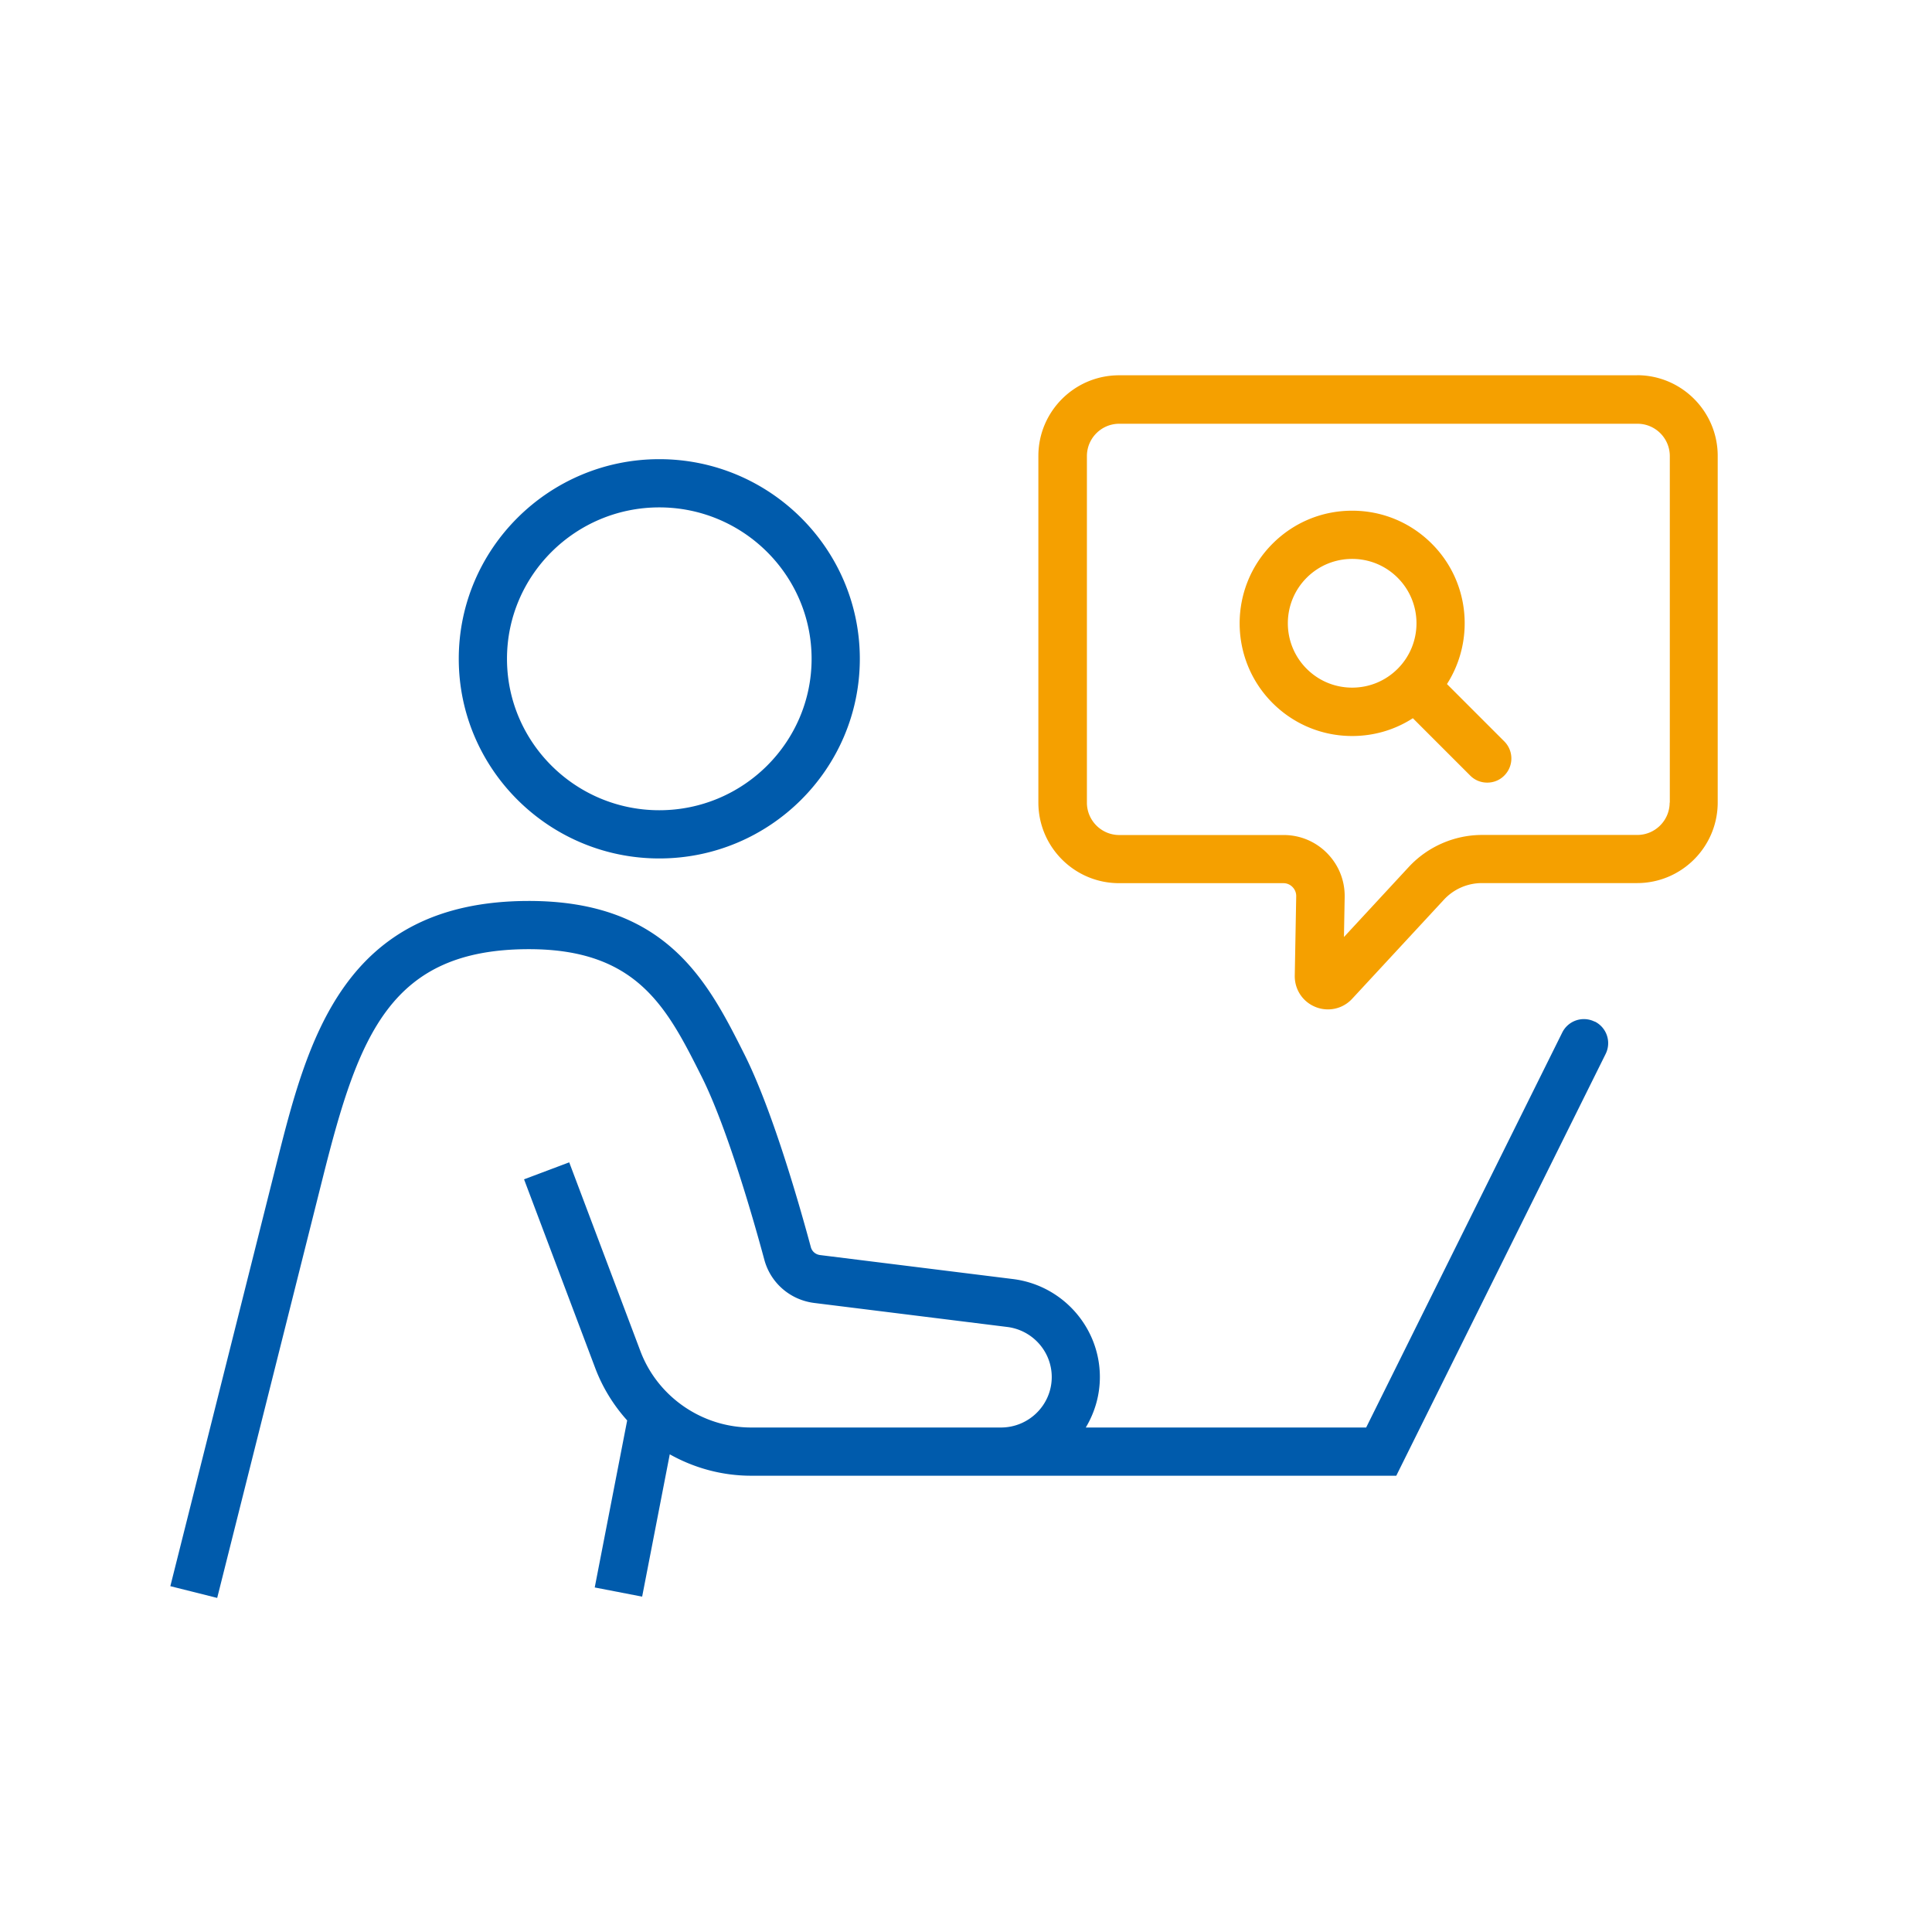
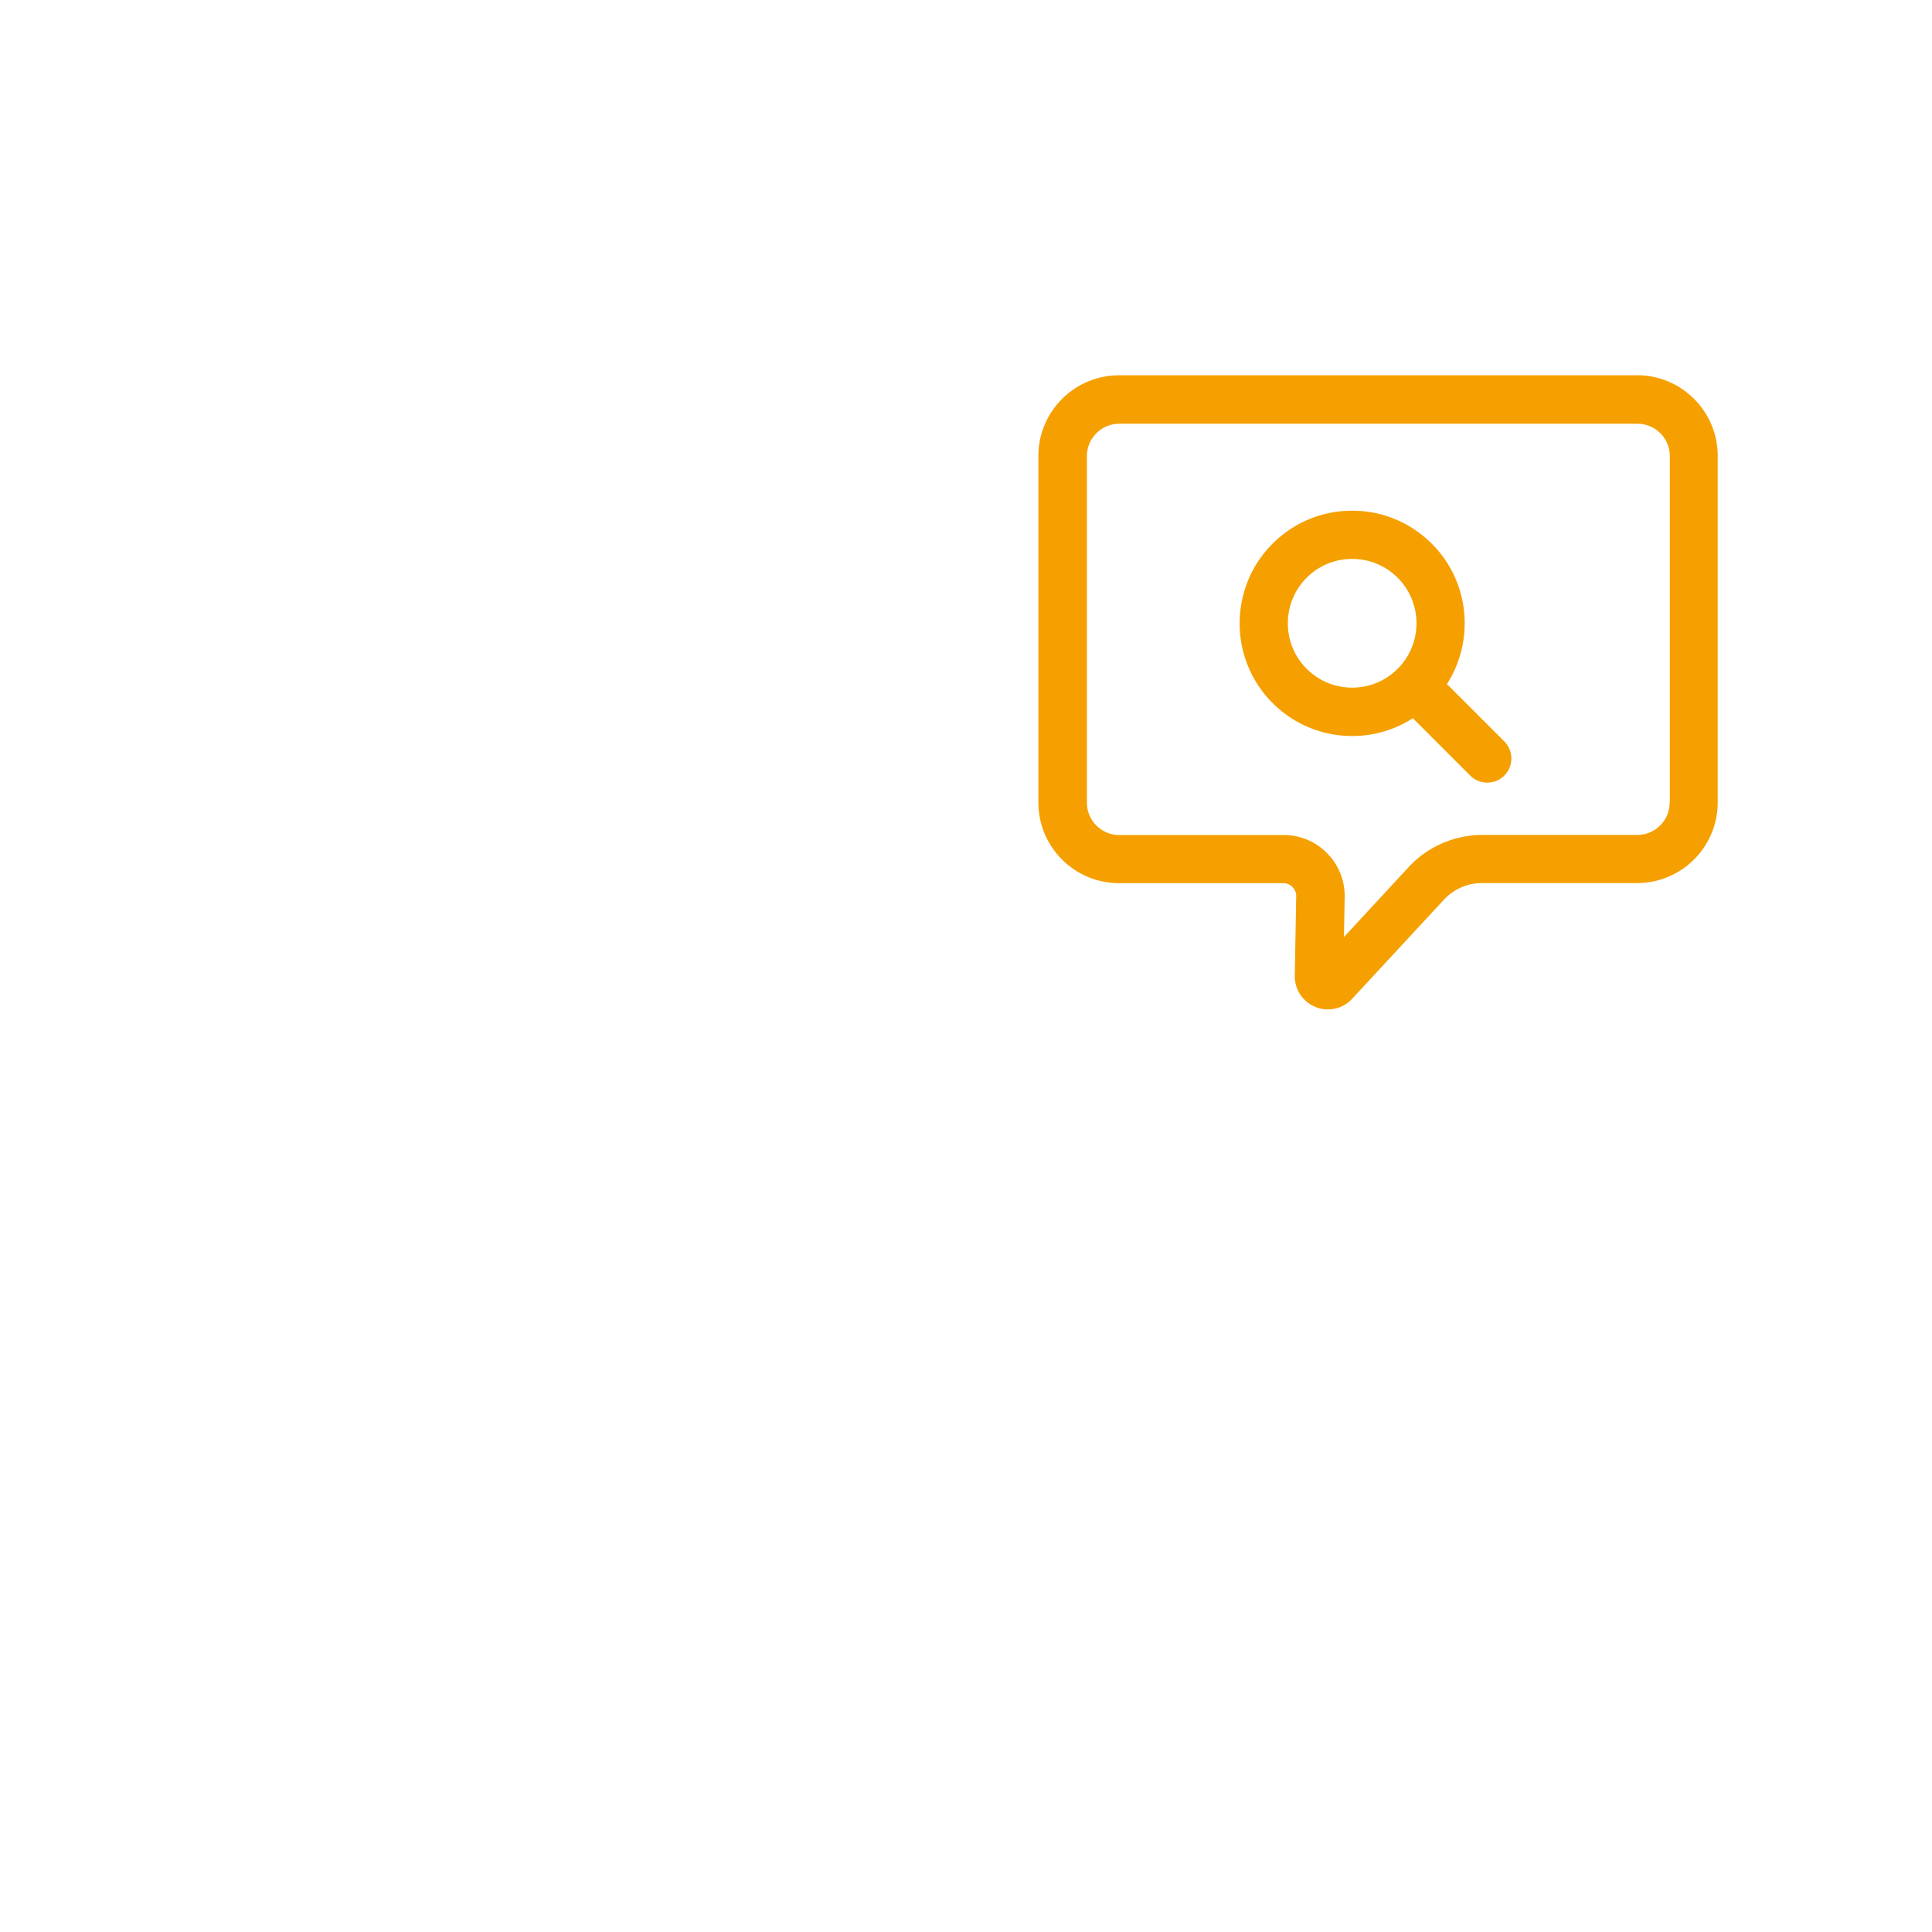
<svg xmlns="http://www.w3.org/2000/svg" width="240" height="240" viewBox="0 0 240 240">
-   <path fill="#005bac" d="M81.9 106.64c13.74 0 24.91-11.13 24.91-24.8s-11.18-24.8-24.91-24.8-24.91 11.13-24.91 24.8 11.18 24.8 24.91 24.8Zm0-43.61c10.43 0 18.92 8.44 18.92 18.81s-8.49 18.81-18.92 18.81-18.92-8.44-18.92-18.81 8.49-18.81 18.92-18.81Zm116.19 63.88a3 3 0 0 0-4.02 1.35l-24.36 49.07h-34.83c1.1-1.84 1.75-3.98 1.75-6.27 0-6.17-4.64-11.4-10.78-12.17l-23.96-2.98c-.57-.07-1.01-.44-1.16-.97-1.64-6.08-4.9-17.27-8.24-23.93-4.5-8.95-9.6-19.09-26.78-19.09-23.16 0-27.53 17.42-31.4 32.79l-13.15 52.33 5.82 1.46 13.15-52.33c4.42-17.58 8.34-28.26 25.58-28.26 13.49 0 17.17 7.32 21.43 15.79 3.22 6.41 6.54 18.08 7.81 22.8.78 2.88 3.22 4.99 6.21 5.36l23.96 2.98c3.15.39 5.53 3.06 5.53 6.22 0 3.46-2.83 6.27-6.31 6.27H93.31c-6.09 0-11.61-3.81-13.75-9.47l-8.85-23.47-5.61 2.11 8.85 23.47c.92 2.43 2.28 4.61 3.96 6.48l-4.03 20.75 5.89 1.14 3.43-17.68c3.03 1.7 6.5 2.66 10.11 2.66h80.14l26.01-52.4a3 3 0 0 0-1.35-4.02Z" />
  <path fill="#f5a000" d="M203.38 46.62h-64.37c-5.52 0-10.02 4.49-10.02 10.02v43.05c0 5.52 4.49 10.02 10.02 10.02h20.41c.59 0 .97.3 1.14.48.18.18.47.57.46 1.15l-.18 9.85c-.03 1.72.98 3.26 2.58 3.9.51.21 1.03.3 1.55.3 1.12 0 2.21-.46 3.01-1.33l11.4-12.31a6.44 6.44 0 0 1 4.7-2.05h19.28c5.53 0 10.02-4.49 10.02-10.02V56.63c0-5.52-4.49-10.02-10.02-10.02Zm4.03 53.08c0 2.22-1.81 4.02-4.02 4.02h-19.28c-3.44 0-6.76 1.45-9.1 3.97l-8.06 8.71.09-4.94c.04-2.05-.73-3.99-2.17-5.46a7.53 7.53 0 0 0-5.42-2.27h-20.41c-2.22 0-4.02-1.81-4.02-4.02V56.66c0-2.22 1.8-4.02 4.02-4.02h64.37c2.22 0 4.02 1.8 4.02 4.02v43.05Zm-27.66-14.73c3.46-5.41 2.84-12.71-1.89-17.43-2.64-2.64-6.15-4.1-9.89-4.1s-7.25 1.46-9.89 4.1c-5.45 5.46-5.45 14.33 0 19.79 2.64 2.64 6.16 4.1 9.89 4.1 2.72 0 5.31-.77 7.54-2.21l7.12 7.12c.58.59 1.35.88 2.12.88s1.54-.29 2.12-.88a3 3 0 0 0 0-4.24l-7.13-7.13Zm-17.43-1.89c-3.12-3.12-3.12-8.19 0-11.31 1.51-1.51 3.52-2.34 5.65-2.34s4.14.83 5.65 2.34c3.12 3.12 3.12 8.19 0 11.31-1.51 1.51-3.52 2.34-5.65 2.34s-4.14-.83-5.65-2.34Z" />
</svg>